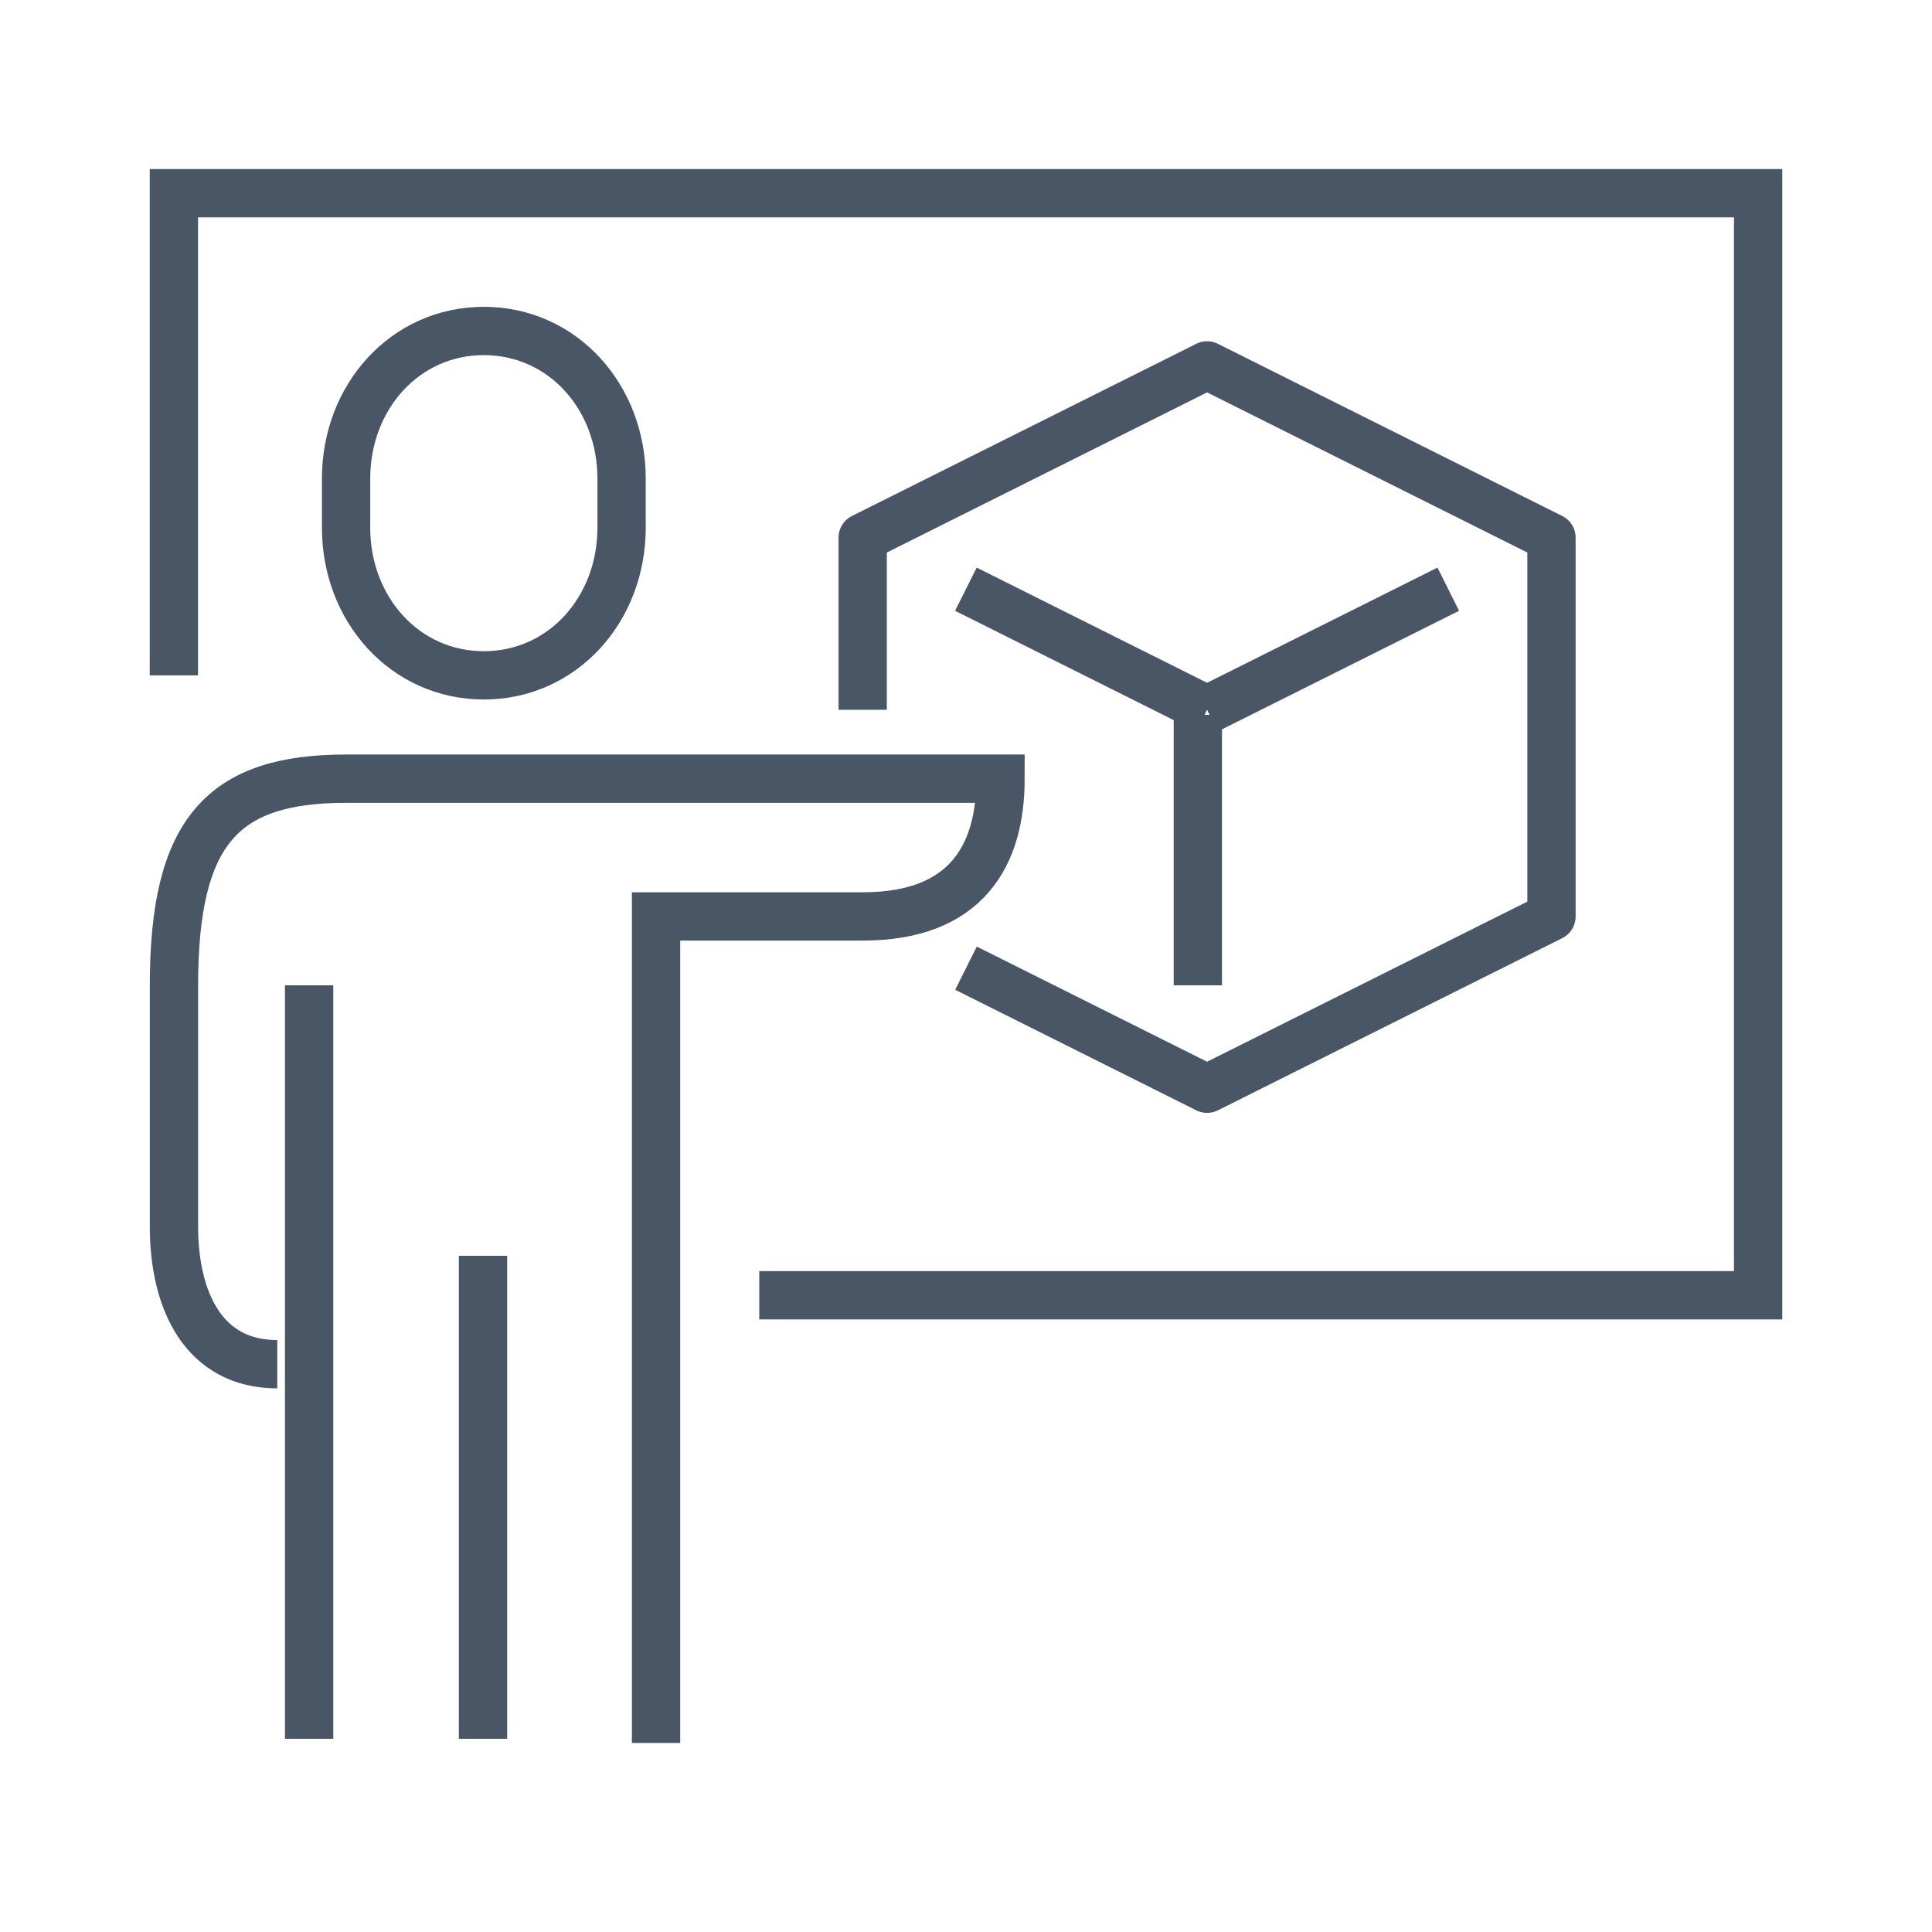
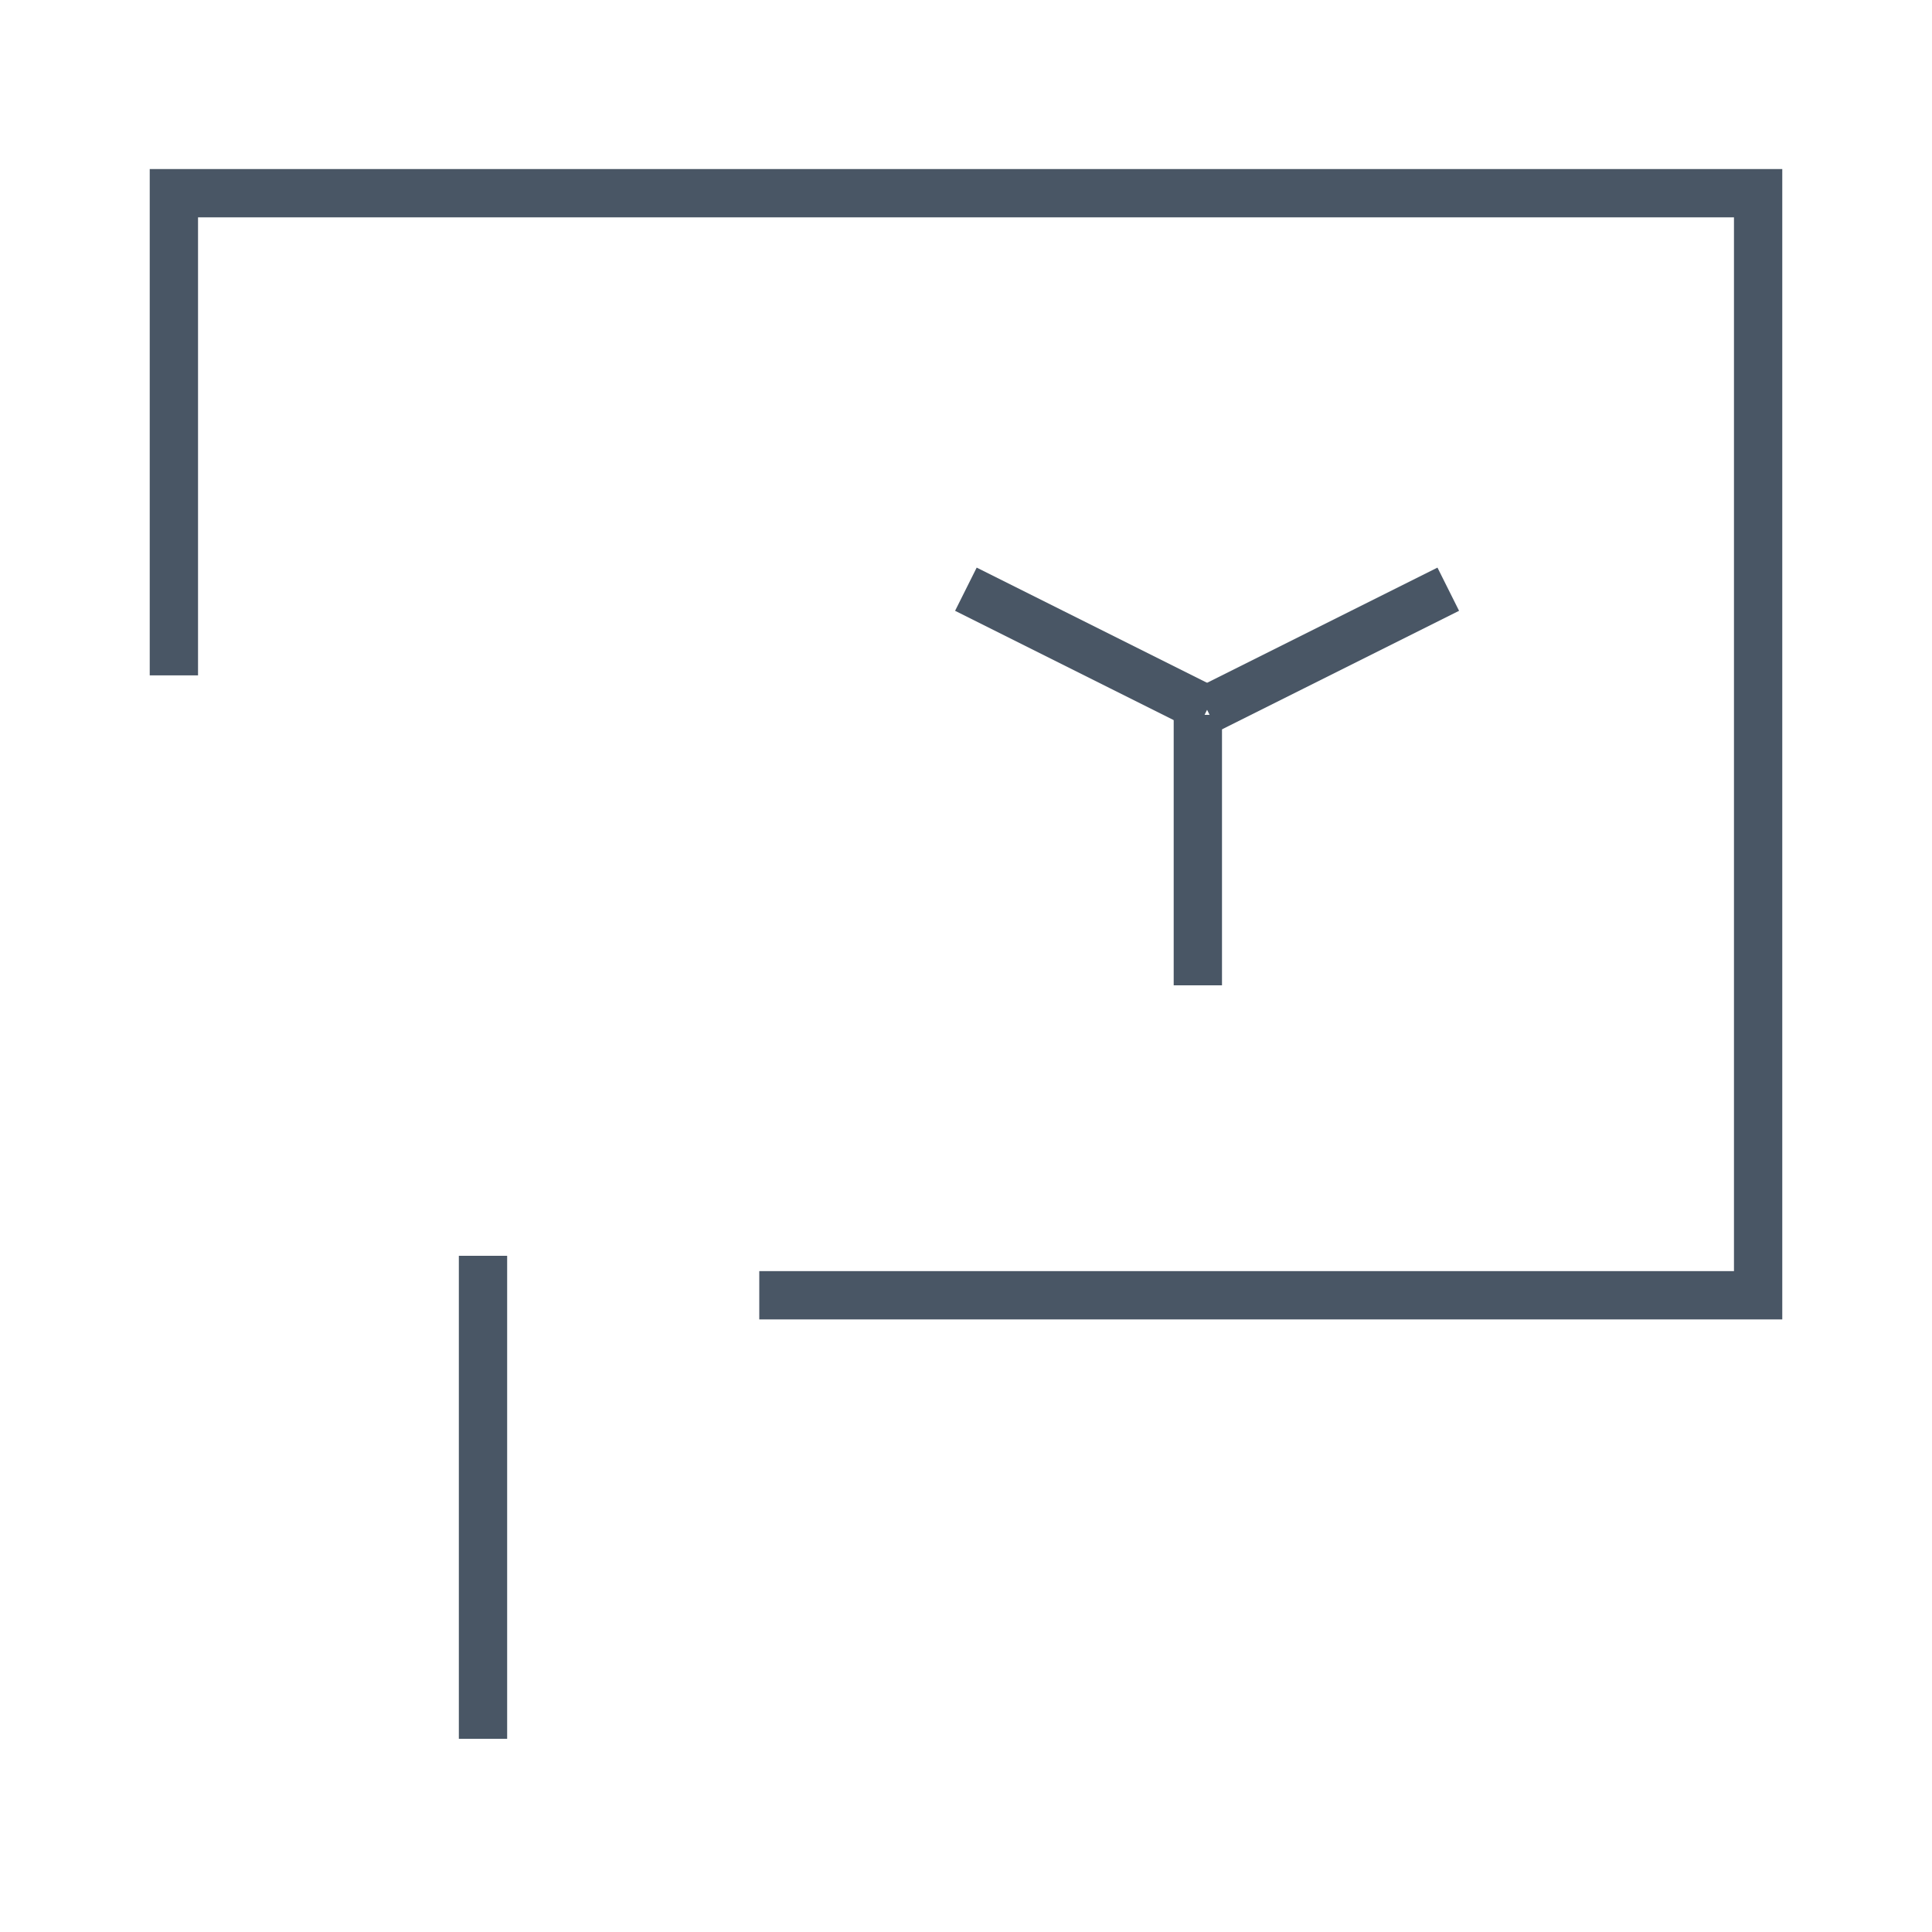
<svg xmlns="http://www.w3.org/2000/svg" width="100" height="100" viewBox="0 0 100 100">
  <g id="Manufacturers" transform="translate(-11947 -16255)">
    <g id="Group_856" data-name="Group 856" transform="translate(4 333)">
      <rect id="Rectangle_3990" data-name="Rectangle 3990" width="100" height="100" transform="translate(11943 15922)" fill="#fff" opacity="0" />
    </g>
    <g id="Group_910" data-name="Group 910" transform="translate(11667 16054)">
      <path id="Path_2760" data-name="Path 2760" d="M319.3,268.043H371V211H289v24.957" transform="translate(0)" fill="none" stroke="#495665" stroke-miterlimit="10" stroke-width="2.5" />
-       <path id="Path_2761" data-name="Path 2761" d="M301.13,232.826c4.082,0,7.13-3.421,7.13-7.638v-2.549c0-4.218-3.048-7.638-7.13-7.638s-7.13,3.421-7.13,7.638v2.549C294,229.405,297.048,232.826,301.13,232.826Z" transform="translate(3.913 3.13)" fill="none" stroke="#495665" stroke-miterlimit="10" stroke-width="2.5" />
-       <path id="Path_2762" data-name="Path 2762" d="M313.957,277.913V235.13h10.7c5.38,0,7.13-3.175,7.13-7.13h-33.87c-6.387,0-8.913,2.7-8.913,10.7v12.478c0,3.824,1.524,7.13,5.348,7.13" transform="translate(0 13.304)" fill="none" stroke="#495665" stroke-miterlimit="10" stroke-width="2.5" />
      <line id="Line_706" data-name="Line 706" y2="25" transform="translate(305 266)" fill="none" stroke="#495665" stroke-miterlimit="10" stroke-width="2.5" />
-       <line id="Line_707" data-name="Line 707" y2="39" transform="translate(296 252)" fill="none" stroke="#495665" stroke-miterlimit="10" stroke-width="2.5" />
-       <path id="Path_2763" data-name="Path 2763" d="M314.348,247.2l12.478,6.239,17.826-8.913V224.913L326.826,216,309,224.913v8.913" transform="translate(15.652 3.913)" fill="none" stroke="#495665" stroke-linejoin="round" stroke-width="2.5" />
      <line id="Line_708" data-name="Line 708" x2="12.484" y2="6.242" transform="translate(329.994 231.497)" fill="none" stroke="#495665" stroke-linejoin="round" stroke-width="2.5" />
      <line id="Line_709" data-name="Line 709" x1="12.484" y2="6.242" transform="translate(342.478 231.497)" fill="none" stroke="#495665" stroke-linejoin="round" stroke-width="2.5" />
      <line id="Line_710" data-name="Line 710" y2="14" transform="translate(342 238)" fill="none" stroke="#495665" stroke-linejoin="round" stroke-width="2.5" />
    </g>
  </g>
</svg>